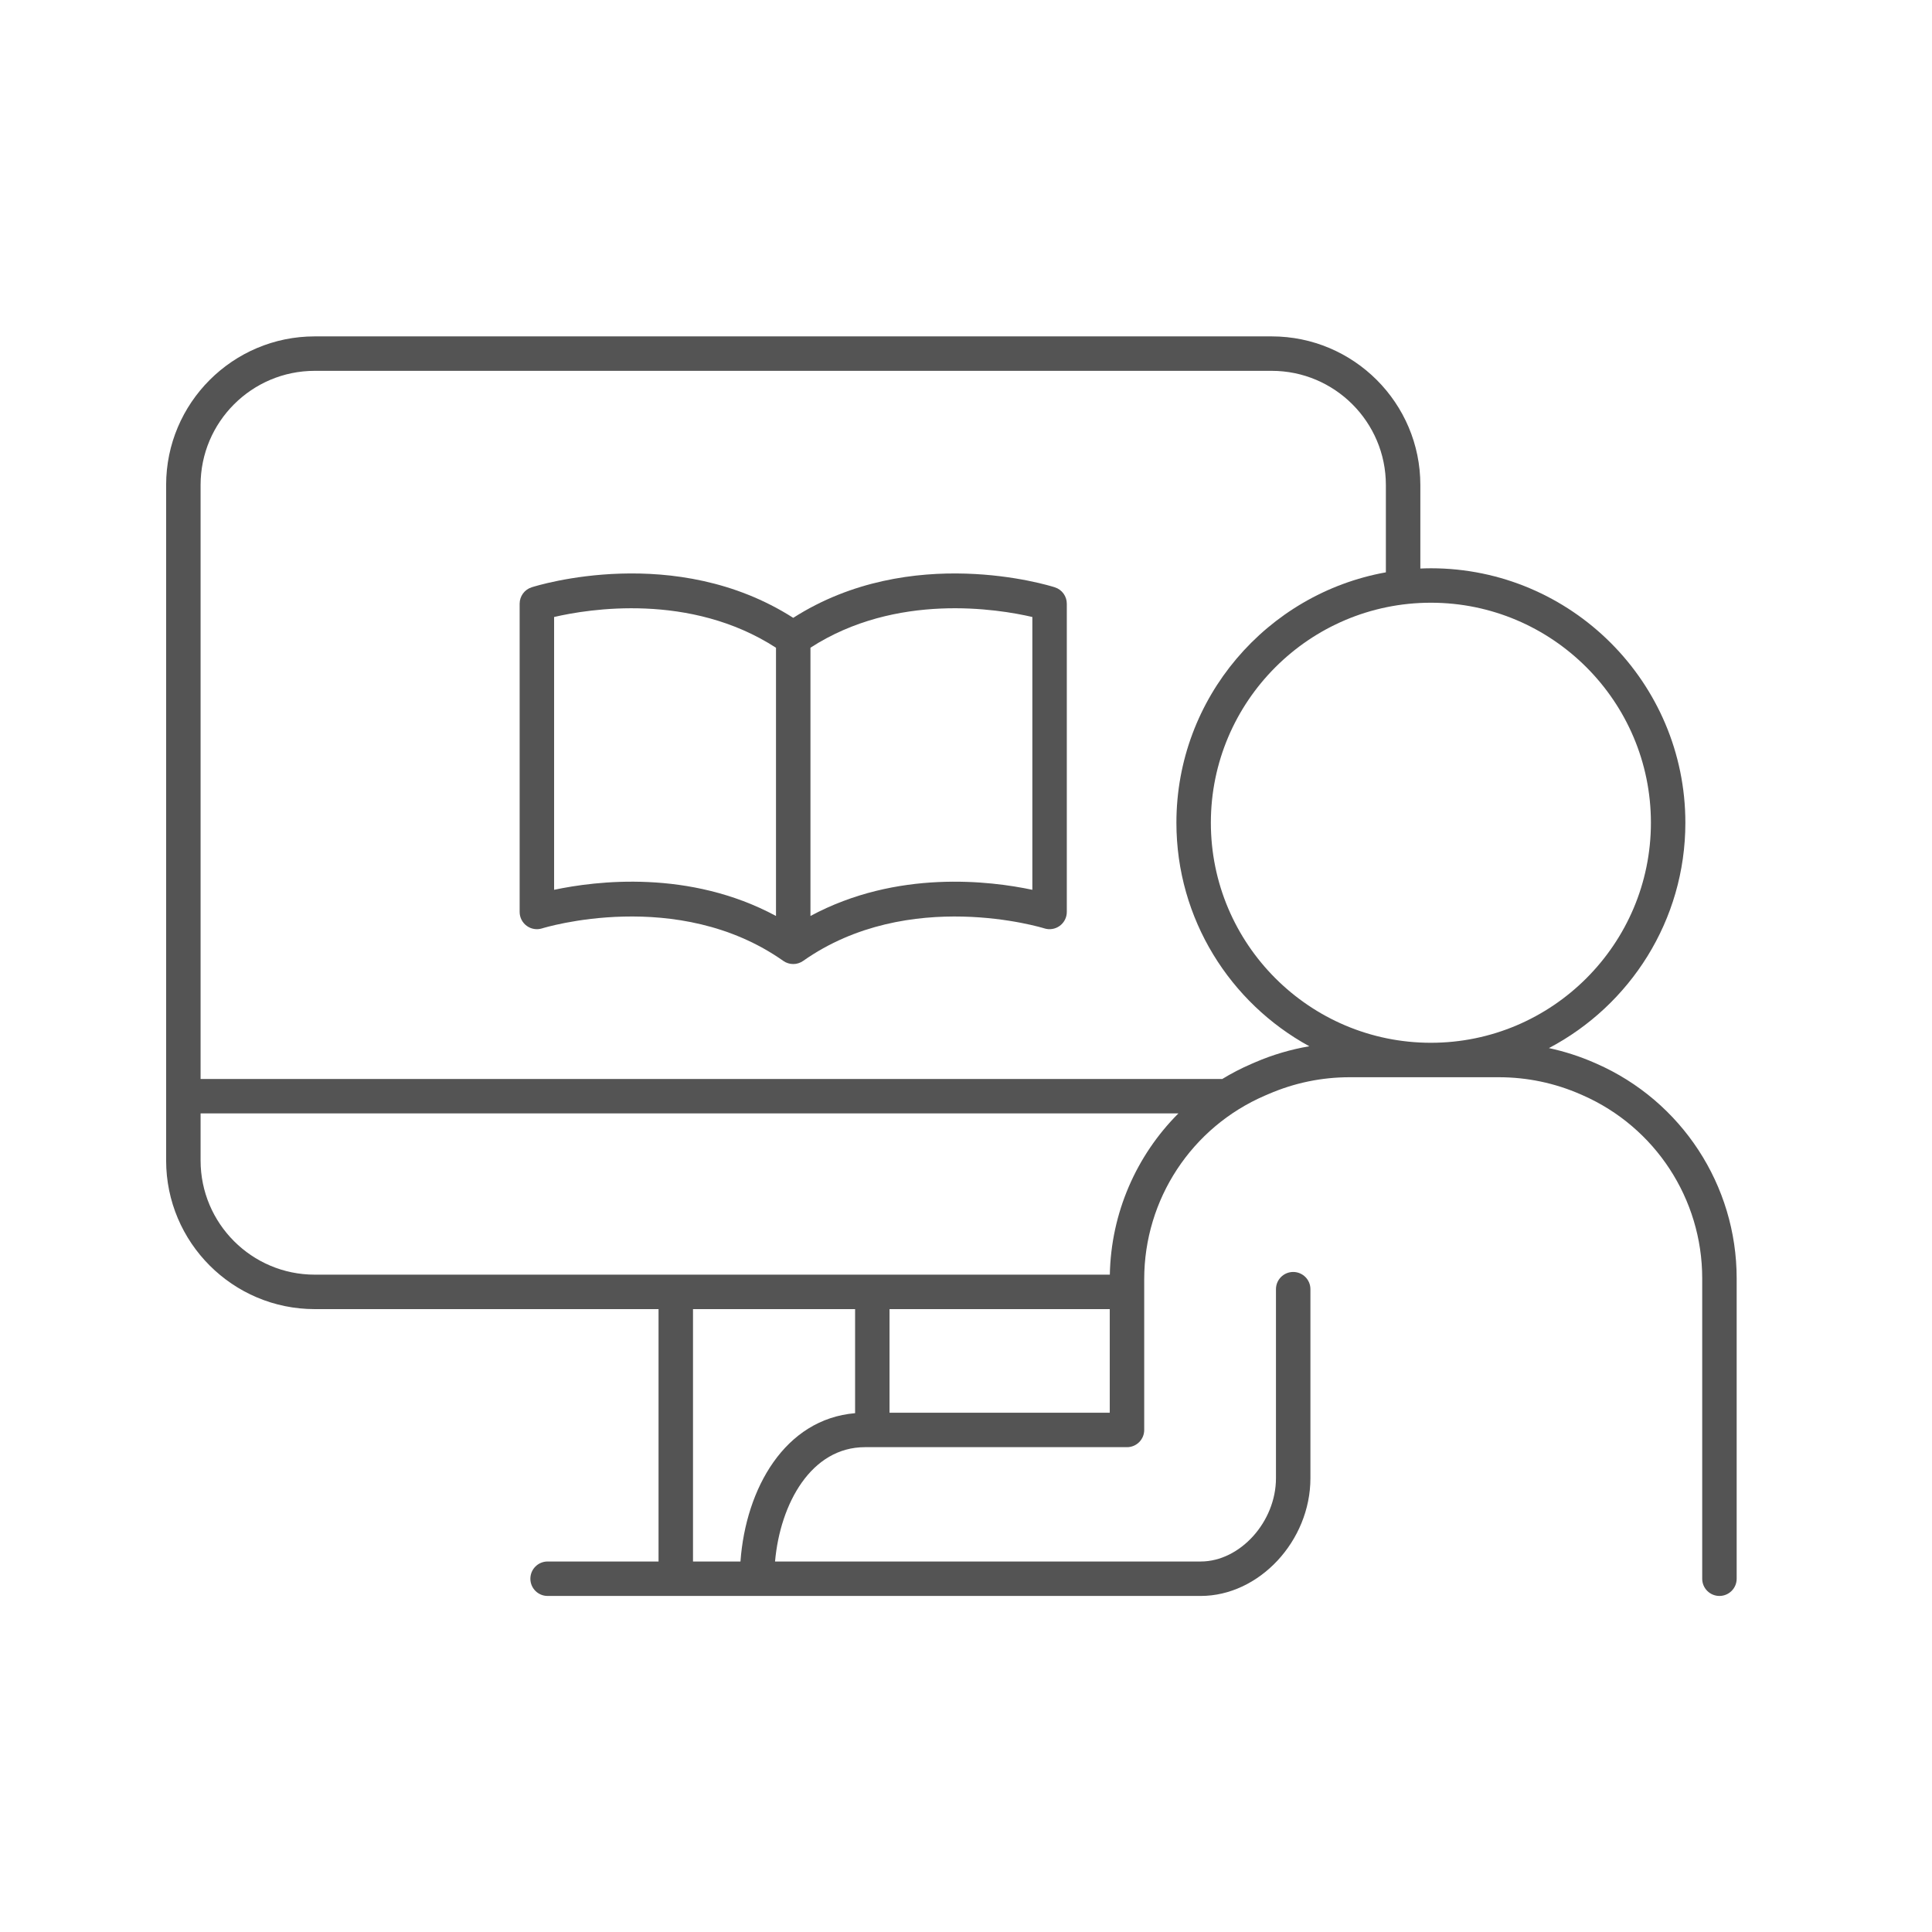
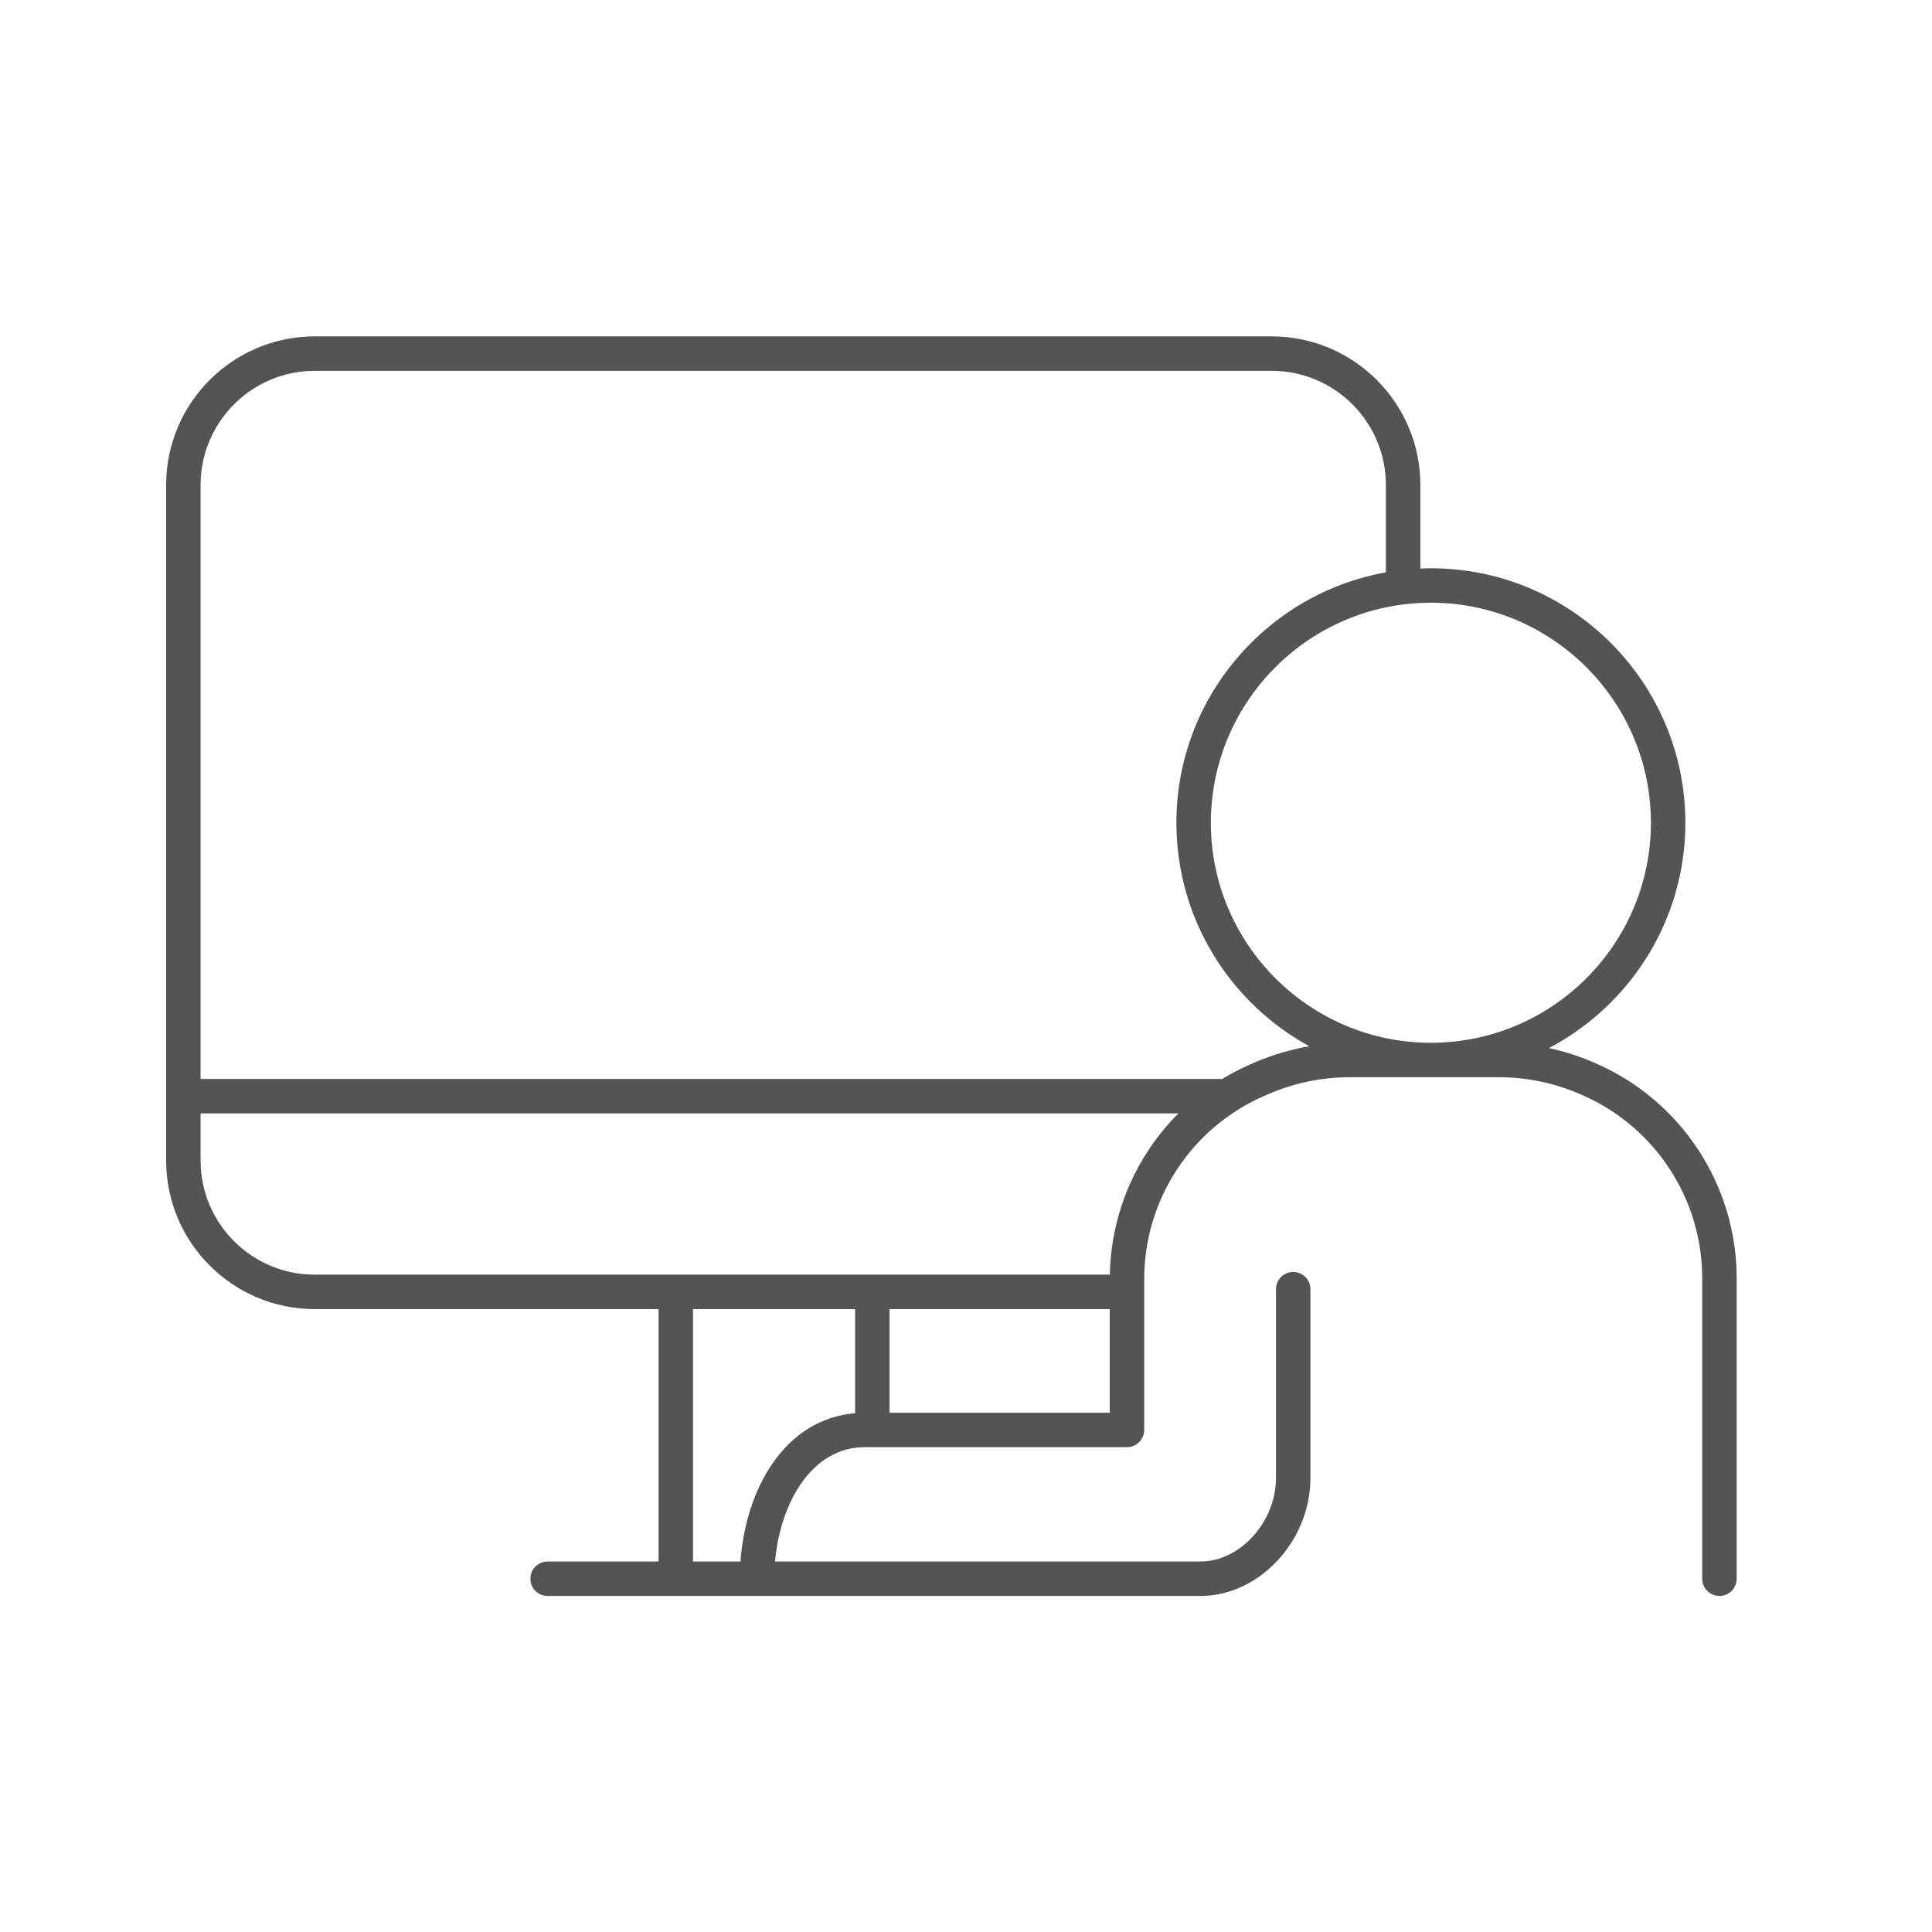
<svg xmlns="http://www.w3.org/2000/svg" width="500" zoomAndPan="magnify" viewBox="0 0 375 375" height="500" preserveAspectRatio="xMidYMid meet" version="1.0">
  <defs>
    <clipPath id="e352b9733b">
      <path d="M 32 65.262 L 337.156 65.262 L 337.156 309.762 L 32 309.762 Z M 32 65.262 " clip-rule="nonzero" />
    </clipPath>
  </defs>
-   <path fill="#545454" d="M 200.379 172.711 C 192.238 170.984 174.125 168.738 157.309 177.789 L 157.309 125.719 C 173.949 114.953 193.711 118.207 200.379 119.758 Z M 107.551 172.711 L 107.551 119.758 C 114.215 118.207 133.98 114.957 150.621 125.727 L 150.621 177.789 C 133.801 168.734 115.691 170.984 107.551 172.711 Z M 204.742 113.996 C 203.586 113.625 176.836 105.312 153.965 119.922 C 131.094 105.309 104.344 113.625 103.188 113.996 C 101.801 114.438 100.863 115.727 100.863 117.18 L 100.863 177.012 C 100.863 178.078 101.375 179.078 102.234 179.707 C 103.094 180.34 104.203 180.52 105.223 180.199 C 105.484 180.113 131.527 172.078 152.02 186.496 C 152.148 186.59 152.285 186.672 152.426 186.746 C 152.441 186.75 152.453 186.758 152.469 186.766 C 152.504 186.781 152.539 186.797 152.578 186.812 C 152.684 186.863 152.793 186.906 152.902 186.941 C 152.953 186.961 153.004 186.973 153.055 186.988 C 153.156 187.02 153.262 187.043 153.367 187.062 C 153.414 187.07 153.465 187.082 153.512 187.086 C 153.656 187.105 153.801 187.117 153.949 187.117 C 153.957 187.117 153.957 187.121 153.961 187.121 C 153.965 187.121 153.965 187.117 153.965 187.117 C 153.965 187.117 153.965 187.121 153.965 187.121 C 153.969 187.121 153.973 187.117 153.977 187.117 C 154.125 187.117 154.273 187.105 154.422 187.086 C 154.469 187.082 154.516 187.07 154.562 187.062 C 154.672 187.039 154.781 187.02 154.887 186.984 C 154.93 186.973 154.977 186.961 155.02 186.945 C 155.156 186.902 155.285 186.852 155.414 186.785 C 155.426 186.781 155.438 186.777 155.445 186.773 C 155.598 186.699 155.738 186.613 155.879 186.516 C 155.883 186.516 155.887 186.512 155.891 186.508 C 176.387 172.078 202.445 180.113 202.707 180.199 C 203.719 180.52 204.836 180.34 205.695 179.707 C 206.555 179.078 207.066 178.078 207.066 177.012 L 207.066 117.18 C 207.066 115.727 206.129 114.438 204.742 113.996 " fill-opacity="1" fill-rule="nonzero" />
  <g clip-path="url(#e352b9733b)">
    <path fill="#545454" d="M 243.613 206.195 L 242.871 206.516 C 240.898 207.367 239.02 208.344 237.227 209.438 C 237.137 209.434 237.051 209.426 236.961 209.426 L 38.934 209.426 L 38.934 94.133 C 38.934 81.918 48.867 71.98 61.082 71.98 L 246.844 71.98 C 259.059 71.98 268.996 81.918 268.996 94.133 L 268.996 111.09 C 245.918 115.23 228.34 135.441 228.34 159.695 C 228.34 178.391 238.781 194.691 254.137 203.078 C 250.535 203.695 247.008 204.727 243.613 206.195 Z M 215.418 247.41 L 61.082 247.41 C 48.867 247.41 38.934 237.473 38.934 225.254 L 38.934 216.109 L 228.73 216.109 C 220.555 224.289 215.648 235.434 215.418 247.41 Z M 172.656 274.207 L 172.656 254.098 L 215.402 254.098 L 215.402 274.207 Z M 143.723 303.086 L 134.512 303.086 L 134.512 254.098 L 165.973 254.098 L 165.973 274.297 C 152.344 275.453 144.754 288.891 143.723 303.086 Z M 320.441 159.695 C 320.441 183.242 301.281 202.402 277.734 202.402 C 254.188 202.402 235.027 183.242 235.027 159.695 C 235.027 136.145 254.188 116.988 277.734 116.988 C 301.281 116.988 320.441 136.145 320.441 159.695 Z M 309.844 206.441 L 309.516 206.297 C 306.641 205.039 303.672 204.082 300.645 203.434 C 316.371 195.16 327.129 178.664 327.129 159.695 C 327.129 132.461 304.973 110.301 277.734 110.301 C 277.047 110.301 276.367 110.324 275.688 110.352 L 275.688 94.133 C 275.688 78.23 262.746 65.293 246.844 65.293 L 61.082 65.293 C 45.184 65.293 32.246 78.23 32.246 94.133 L 32.246 225.254 C 32.246 241.16 45.184 254.098 61.082 254.098 L 127.824 254.098 L 127.824 303.086 L 106.289 303.086 C 104.441 303.086 102.945 304.582 102.945 306.43 C 102.945 308.277 104.441 309.773 106.289 309.773 L 233.059 309.773 C 244.402 309.773 254.352 299.094 254.352 286.918 L 254.352 250.23 C 254.352 248.387 252.855 246.887 251.008 246.887 C 249.16 246.887 247.664 248.387 247.664 250.23 L 247.664 286.918 C 247.664 295.379 240.699 303.086 233.059 303.086 L 150.434 303.086 C 151.438 291.793 157.48 280.895 167.887 280.895 L 218.746 280.895 C 220.594 280.895 222.09 279.402 222.09 277.555 L 222.09 248.293 C 222.09 232.789 231.289 218.801 245.516 212.656 L 246.258 212.34 C 251.25 210.184 256.535 209.09 261.973 209.09 L 290.91 209.09 C 296.426 209.09 301.781 210.215 306.84 212.43 L 307.164 212.574 C 321.277 218.762 330.398 232.715 330.398 248.121 L 330.398 306.43 C 330.398 308.277 331.895 309.773 333.742 309.773 C 335.586 309.773 337.086 308.277 337.086 306.43 L 337.086 248.121 C 337.086 230.062 326.395 213.703 309.844 206.441 " fill-opacity="1" fill-rule="nonzero" />
  </g>
</svg>